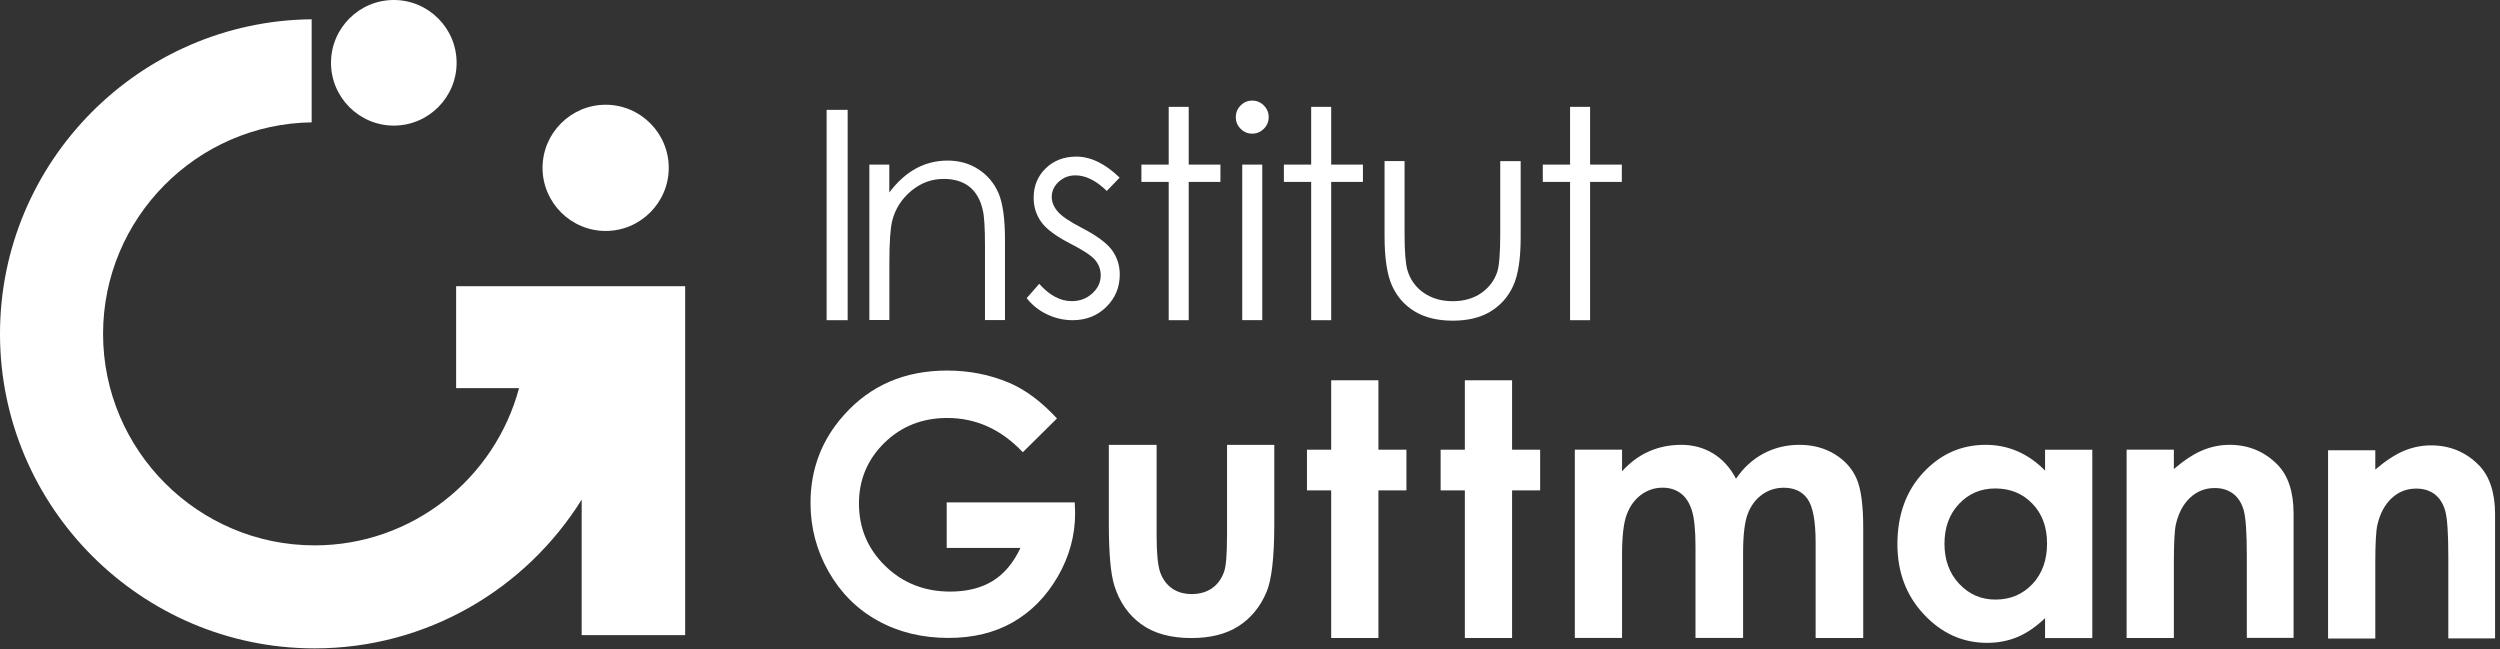
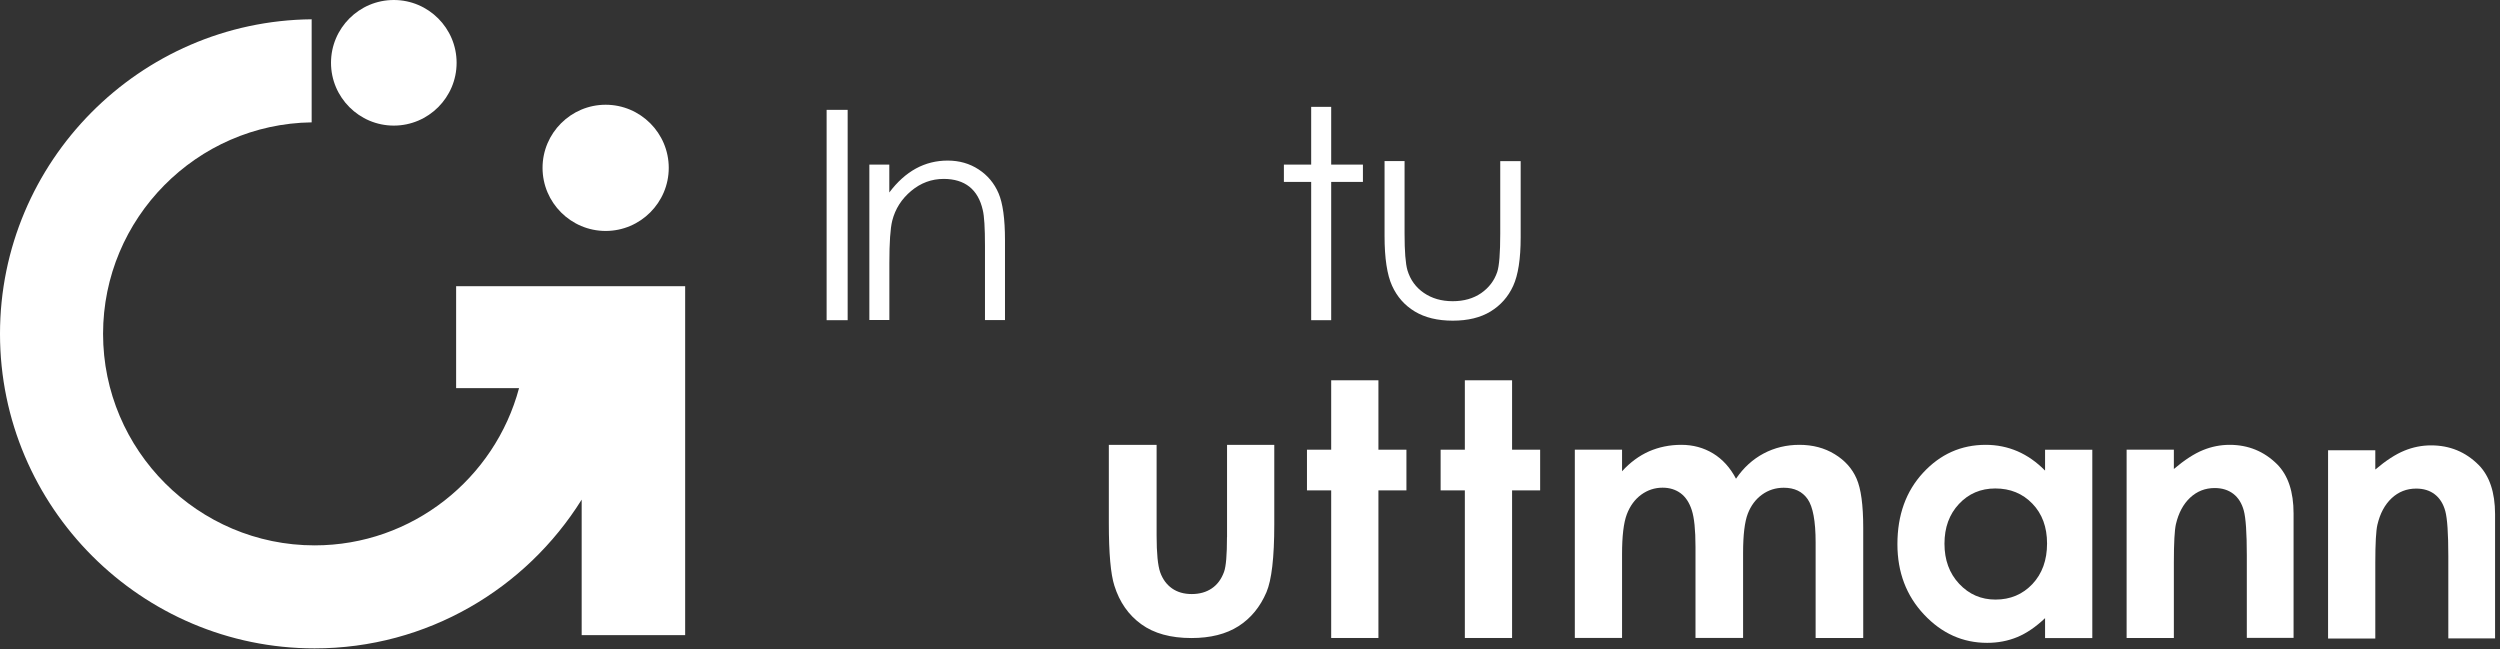
<svg xmlns="http://www.w3.org/2000/svg" width="416px" height="108px" viewBox="0 0 416 108" version="1.1">
  <rect x="0" y="0" width="416" height="108" fill="#333333" stroke="none" />
  <title>logo</title>
  <g id="Page-1" stroke="none" stroke-width="1" fill="none" fill-rule="evenodd">
    <g id="logo" transform="translate(0, 0)" fill="#FFFFFF" fill-rule="nonzero">
      <path d="M100.78,17.43 C95,17.43 90.28,22.15 90.28,27.93 C90.28,33.71 95,38.43 100.78,38.43 C106.56,38.43 111.28,33.71 111.28,27.93 C111.28,22.15 106.57,17.43 100.78,17.43 Z" id="path46" />
      <path d="M1.42108547e-14,55.55 C1.42108547e-14,84.38 23.51,107.89 52.35,107.89 C71.06,107.89 87.53,97.98 96.79,83.14 L96.79,105.69 L114.01,105.69 L114.01,47.62 C93.29,47.62 96.61,47.62 75.9,47.62 L75.9,64.58 L86.37,64.58 C82.36,79.61 68.62,90.75 52.35,90.75 C32.96,90.75 17.15,74.94 17.15,55.55 C17.15,36.33 32.7,20.62 51.86,20.36 L51.86,3.21 C23.24,3.48 1.42108547e-14,26.88 1.42108547e-14,55.55 L1.42108547e-14,55.55 Z" id="path48" />
      <g id="g52" transform="translate(55.08, 0)">
        <path d="M10.45,20.9 C16.21,20.9 20.9,16.21 20.9,10.45 C20.9,4.69 16.21,0 10.45,0 C4.69,0 0,4.69 0,10.45 C0,16.2 4.69,20.9 10.45,20.9 Z" id="path50" />
      </g>
      <polygon id="path54" points="137.55 18.28 141.05 18.28 141.05 53.28 137.55 53.28" />
      <path d="M144.65,27.39 L147.98,27.39 L147.98,32.03 C149.31,30.25 150.79,28.93 152.41,28.04 C154.03,27.16 155.79,26.72 157.69,26.72 C159.63,26.72 161.34,27.21 162.84,28.19 C164.34,29.17 165.45,30.5 166.16,32.16 C166.87,33.82 167.23,36.42 167.23,39.94 L167.23,53.26 L163.9,53.26 L163.9,40.91 C163.9,37.93 163.78,35.94 163.53,34.94 C163.14,33.23 162.4,31.94 161.31,31.07 C160.22,30.21 158.79,29.77 157.03,29.77 C155.02,29.77 153.21,30.44 151.62,31.77 C150.03,33.1 148.97,34.75 148.47,36.72 C148.15,38 147.99,40.35 147.99,43.76 L147.99,53.25 L144.66,53.25 L144.66,27.39 L144.65,27.39 Z" id="path56" />
-       <path d="M186.31,29.56 L184.17,31.77 C182.39,30.04 180.65,29.18 178.95,29.18 C177.87,29.18 176.94,29.54 176.17,30.25 C175.4,30.96 175.01,31.8 175.01,32.75 C175.01,33.59 175.33,34.39 175.96,35.15 C176.6,35.93 177.93,36.84 179.96,37.89 C182.44,39.17 184.13,40.41 185.02,41.6 C185.89,42.81 186.33,44.16 186.33,45.67 C186.33,47.8 185.58,49.6 184.09,51.07 C182.6,52.54 180.73,53.28 178.49,53.28 C177,53.28 175.57,52.95 174.21,52.3 C172.85,51.65 171.73,50.75 170.84,49.61 L172.93,47.23 C174.63,49.15 176.44,50.11 178.34,50.11 C179.68,50.11 180.81,49.68 181.75,48.83 C182.69,47.97 183.16,46.97 183.16,45.81 C183.16,44.86 182.85,44.01 182.23,43.26 C181.61,42.53 180.21,41.61 178.03,40.5 C175.69,39.29 174.1,38.11 173.26,36.93 C172.42,35.76 172,34.42 172,32.91 C172,30.94 172.67,29.31 174.01,28.01 C175.35,26.71 177.05,26.06 179.1,26.06 C181.5,26.06 183.9,27.23 186.31,29.56 L186.31,29.56 Z" id="path58" />
-       <polygon id="path60" points="194.47 17.78 197.8 17.78 197.8 27.39 203.08 27.39 203.08 30.27 197.8 30.27 197.8 53.28 194.47 53.28 194.47 30.27 189.93 30.27 189.93 27.39 194.47 27.39" />
-       <path d="M208.36,16.74 C209.12,16.74 209.77,17.01 210.3,17.55 C210.84,18.09 211.11,18.74 211.11,19.5 C211.11,20.25 210.84,20.89 210.3,21.43 C209.76,21.97 209.12,22.24 208.36,22.24 C207.62,22.24 206.98,21.97 206.44,21.43 C205.9,20.89 205.64,20.25 205.64,19.5 C205.64,18.74 205.91,18.09 206.44,17.55 C206.98,17.01 207.62,16.74 208.36,16.74 Z M206.71,27.39 L210.04,27.39 L210.04,53.27 L206.71,53.27 L206.71,27.39 Z" id="path62" />
      <polygon id="path64" points="218.18 17.78 221.51 17.78 221.51 27.39 226.79 27.39 226.79 30.27 221.51 30.27 221.51 53.28 218.18 53.28 218.18 30.27 213.64 30.27 213.64 27.39 218.18 27.39" />
      <path d="M230.39,26.8 L233.72,26.8 L233.72,38.89 C233.72,41.84 233.88,43.87 234.2,44.98 C234.68,46.57 235.59,47.82 236.93,48.74 C238.27,49.66 239.87,50.12 241.73,50.12 C243.59,50.12 245.16,49.67 246.46,48.78 C247.75,47.88 248.65,46.71 249.14,45.25 C249.47,44.25 249.64,42.13 249.64,38.9 L249.64,26.81 L253.04,26.81 L253.04,39.51 C253.04,43.08 252.62,45.77 251.79,47.58 C250.96,49.39 249.71,50.8 248.03,51.83 C246.36,52.85 244.26,53.36 241.74,53.36 C239.22,53.36 237.11,52.85 235.42,51.83 C233.73,50.81 232.47,49.38 231.64,47.55 C230.81,45.72 230.39,42.96 230.39,39.28 L230.39,26.8 Z" id="path66" />
-       <polygon id="path68" points="261.26 17.78 264.59 17.78 264.59 27.39 269.87 27.39 269.87 30.27 264.59 30.27 264.59 53.28 261.26 53.28 261.26 30.27 256.72 30.27 256.72 27.39 261.26 27.39" />
      <polygon id="polygon70" points="221.51 74.83 217.48 74.83 217.48 81.6 221.51 81.6 221.51 106.16 229.37 106.16 229.37 81.6 234.03 81.6 234.03 74.83 229.37 74.83 229.37 63.28 221.51 63.28" />
      <path d="M305.3,75.58 C303.61,74.54 301.65,74.02 299.42,74.02 C297.27,74.02 295.28,74.5 293.47,75.46 C291.66,76.42 290.12,77.82 288.87,79.66 C287.91,77.82 286.64,76.42 285.07,75.46 C283.49,74.5 281.73,74.02 279.77,74.02 C277.83,74.02 276.04,74.39 274.39,75.11 C272.75,75.84 271.25,76.94 269.91,78.42 L269.91,74.82 L262.05,74.82 L262.05,106.15 L269.91,106.15 L269.91,92.21 C269.91,89.2 270.17,86.99 270.7,85.59 C271.23,84.19 272.03,83.1 273.09,82.32 C274.16,81.54 275.35,81.15 276.65,81.15 C277.82,81.15 278.82,81.46 279.65,82.07 C280.48,82.68 281.1,83.62 281.51,84.88 C281.92,86.14 282.13,88.17 282.13,90.97 L282.13,106.15 L290.05,106.15 L290.05,92.01 C290.05,89.02 290.31,86.84 290.83,85.49 C291.35,84.14 292.14,83.08 293.2,82.31 C294.27,81.54 295.47,81.16 296.82,81.16 C298.59,81.16 299.91,81.79 300.79,83.05 C301.67,84.31 302.12,86.71 302.12,90.26 L302.12,106.16 L310.04,106.16 L310.04,87.79 C310.04,84.03 309.67,81.31 308.93,79.64 C308.21,77.97 306.99,76.61 305.3,75.58 Z" id="path72" />
      <polygon id="polygon74" points="243.75 74.83 239.72 74.83 239.72 81.6 243.75 81.6 243.75 106.16 251.61 106.16 251.61 81.6 256.28 81.6 256.28 74.83 251.61 74.83 251.61 63.28 243.75 63.28" />
      <path d="M412.44,77.36 C410.27,75.19 407.64,74.11 404.53,74.11 C403.01,74.11 401.53,74.4 400.09,74.99 C398.64,75.58 397.03,76.62 395.25,78.13 L395.25,74.92 L387.39,74.92 L387.39,106.25 L395.25,106.25 L395.25,93.68 C395.25,90.42 395.37,88.3 395.6,87.32 C396.04,85.44 396.83,83.97 397.97,82.9 C399.11,81.84 400.47,81.3 402.06,81.3 C403.29,81.3 404.32,81.62 405.15,82.26 C405.98,82.9 406.57,83.84 406.9,85.06 C407.23,86.29 407.4,88.77 407.4,92.51 L407.4,106.23 L415.18,106.23 L415.18,85.53 C415.17,81.93 414.26,79.2 412.44,77.36 L412.44,77.36 Z" id="path76" />
-       <path d="M157.53,83.61 L157.53,91.18 L169.8,91.18 C168.63,93.68 167.08,95.51 165.17,96.68 C163.26,97.85 160.91,98.44 158.12,98.44 C153.84,98.44 150.23,97.02 147.31,94.18 C144.39,91.34 142.93,87.87 142.93,83.78 C142.93,79.83 144.34,76.47 147.15,73.7 C149.97,70.94 153.46,69.55 157.63,69.55 C162.42,69.55 166.6,71.45 170.2,75.25 L175.88,69.63 C173.29,66.83 170.64,64.85 167.93,63.7 C164.72,62.34 161.28,61.66 157.59,61.66 C150.55,61.66 144.83,64.13 140.43,69.06 C136.72,73.21 134.87,78.08 134.87,83.69 C134.87,87.78 135.87,91.59 137.88,95.12 C139.89,98.65 142.61,101.37 146.06,103.28 C149.51,105.19 153.43,106.15 157.82,106.15 C161.93,106.15 165.51,105.28 168.56,103.53 C171.61,101.78 174.1,99.25 176.02,95.93 C177.94,92.61 178.9,89.1 178.9,85.39 L178.84,83.6 L157.53,83.6 L157.53,83.61 Z" id="path78" />
      <path d="M340.28,78.29 C338.88,76.87 337.35,75.8 335.71,75.09 C334.06,74.38 332.3,74.02 330.42,74.02 C326.33,74.02 322.87,75.57 320.01,78.66 C317.15,81.75 315.73,85.71 315.73,90.55 C315.73,95.22 317.21,99.12 320.16,102.26 C323.11,105.4 326.61,106.97 330.66,106.97 C332.46,106.97 334.13,106.65 335.68,106.01 C337.22,105.37 338.76,104.32 340.3,102.86 L340.3,106.17 L348.16,106.17 L348.16,74.84 L340.3,74.84 L340.3,78.29 L340.28,78.29 Z M338.19,97.19 C336.56,98.91 334.52,99.77 332.05,99.77 C329.66,99.77 327.65,98.9 326.01,97.15 C324.37,95.4 323.56,93.18 323.56,90.47 C323.56,87.78 324.36,85.58 325.97,83.86 C327.58,82.14 329.6,81.28 332.02,81.28 C334.51,81.28 336.56,82.12 338.19,83.81 C339.82,85.5 340.63,87.71 340.63,90.43 C340.63,93.22 339.81,95.47 338.19,97.19 L338.19,97.19 Z" id="path80" />
      <path d="M204.17,89.37 C204.17,92.33 204.01,94.26 203.68,95.16 C203.24,96.37 202.56,97.29 201.64,97.91 C200.73,98.53 199.61,98.85 198.31,98.85 C197,98.85 195.9,98.53 195.01,97.9 C194.12,97.27 193.47,96.38 193.06,95.24 C192.66,94.1 192.46,92.06 192.46,89.12 L192.46,74.03 L184.51,74.03 L184.51,87.08 C184.51,92.09 184.82,95.55 185.43,97.45 C186.29,100.2 187.79,102.34 189.91,103.87 C192.03,105.41 194.81,106.17 198.25,106.17 C201.42,106.17 204.03,105.51 206.08,104.2 C208.13,102.89 209.69,101 210.74,98.54 C211.6,96.52 212.04,92.78 212.04,87.31 L212.04,74.03 L204.18,74.03 L204.18,89.37 L204.17,89.37 Z" id="path82" />
      <path d="M371.01,74.02 C369.5,74.02 368.01,74.31 366.57,74.9 C365.12,75.49 363.51,76.53 361.73,78.04 L361.73,74.83 L353.87,74.83 L353.87,106.16 L361.73,106.16 L361.73,93.59 C361.73,90.33 361.85,88.21 362.07,87.23 C362.51,85.35 363.3,83.88 364.44,82.81 C365.58,81.75 366.94,81.21 368.53,81.21 C369.76,81.21 370.78,81.53 371.62,82.17 C372.45,82.81 373.04,83.75 373.37,84.97 C373.7,86.2 373.87,88.68 373.87,92.42 L373.87,106.14 L381.65,106.14 L381.65,85.44 C381.65,81.83 380.74,79.1 378.92,77.26 C376.75,75.11 374.12,74.02 371.01,74.02 L371.01,74.02 Z" id="path84" />
    </g>
  </g>
</svg>